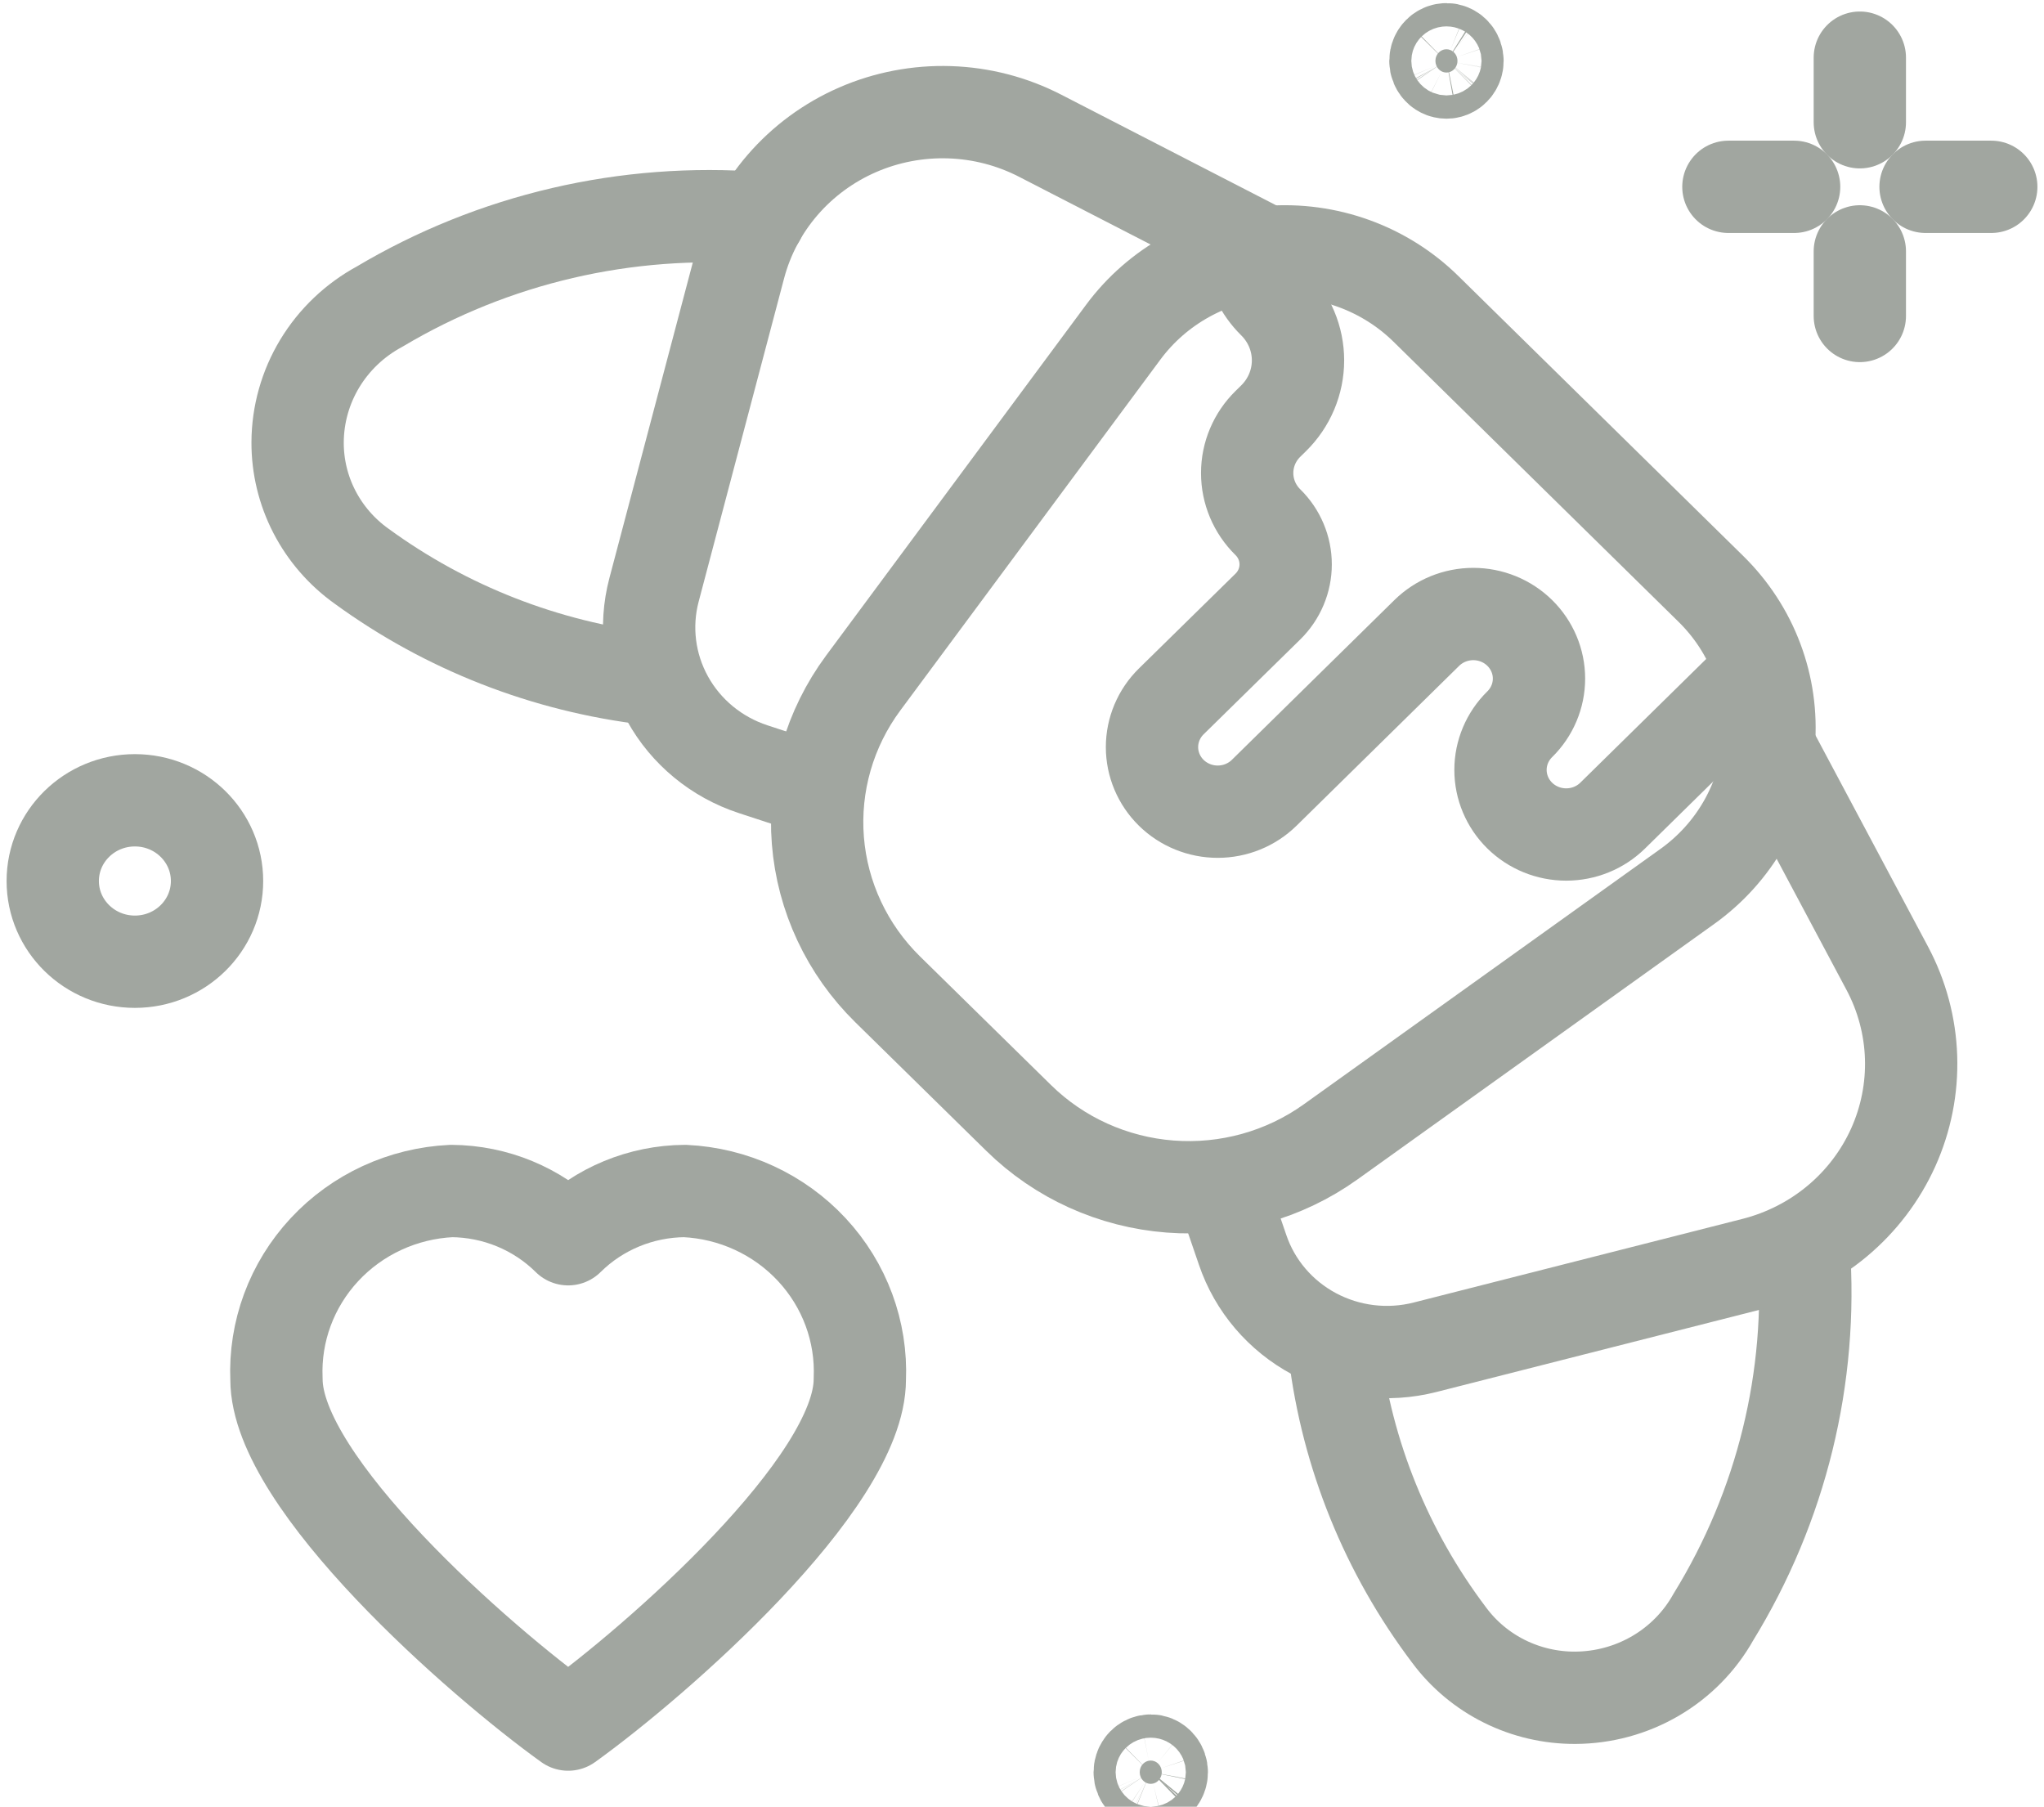
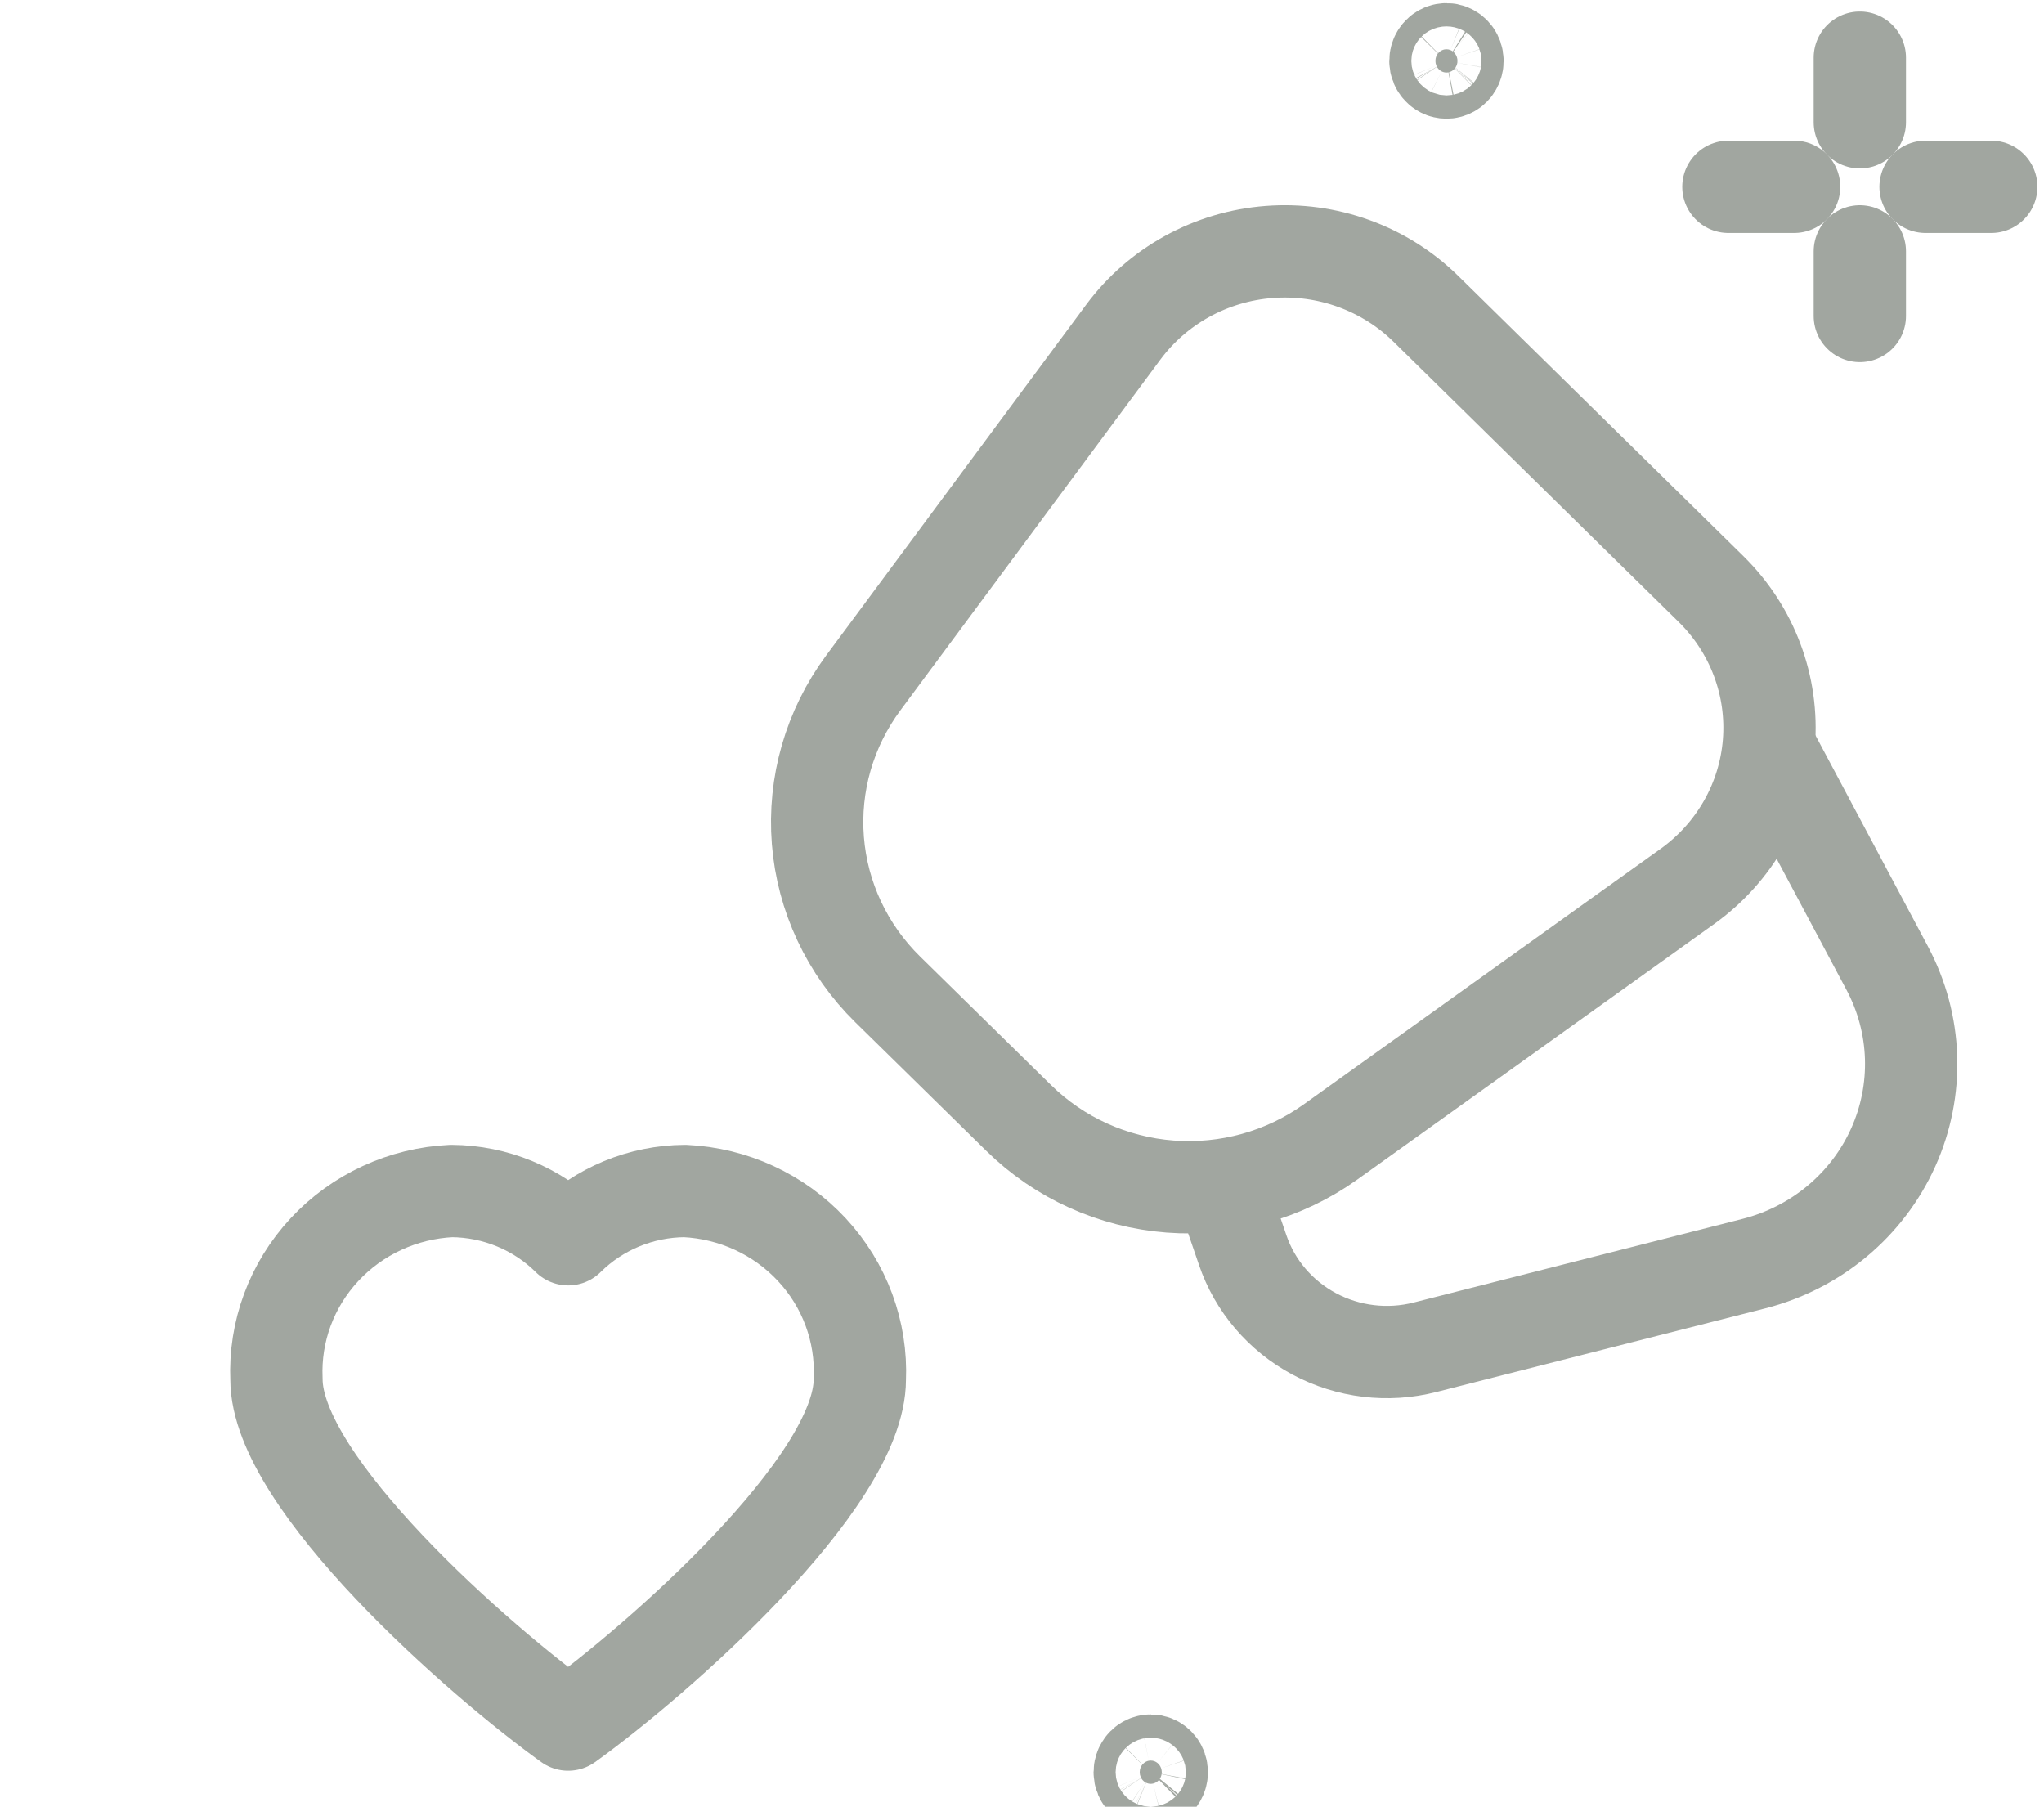
<svg xmlns="http://www.w3.org/2000/svg" width="155" height="137" viewBox="0 0 155 137" fill="none">
-   <path d="M57.581 16.541C47.503 15.755 37.428 18.103 28.782 23.252C26.907 24.266 25.343 25.755 24.25 27.562C23.158 29.37 22.577 31.432 22.568 33.535C22.561 35.368 22.997 37.176 23.841 38.81C24.685 40.444 25.912 41.858 27.421 42.934C33.823 47.603 41.354 50.549 49.269 51.482" stroke="#A1A6A0" stroke-width="7" stroke-linecap="round" stroke-linejoin="round" />
-   <path d="M136.779 94.627C137.494 104.434 135.097 114.218 129.919 122.631C128.887 124.473 127.373 126.01 125.533 127.084C123.693 128.158 121.595 128.728 119.455 128.738C117.592 128.746 115.753 128.32 114.09 127.494C112.427 126.668 110.987 125.465 109.89 123.985C105.141 117.698 102.144 110.302 101.195 102.528" stroke="#A1A6A0" stroke-width="7" stroke-linecap="round" stroke-linejoin="round" />
-   <path d="M95.92 19.065L78.878 10.293C76.754 9.198 74.406 8.588 72.009 8.511C69.612 8.433 67.227 8.888 65.034 9.843C62.842 10.797 60.897 12.227 59.345 14.024C57.793 15.821 56.675 17.939 56.073 20.221L49.595 44.731C48.861 47.511 49.229 50.461 50.624 52.984C52.019 55.508 54.337 57.416 57.109 58.325L61.096 59.632" stroke="#A1A6A0" stroke-width="7" stroke-linecap="round" stroke-linejoin="round" />
  <path d="M134.184 56.658L143.111 73.415C144.224 75.502 144.842 77.808 144.92 80.163C144.998 82.518 144.534 84.859 143.563 87.013C142.591 89.166 141.137 91.077 139.309 92.601C137.481 94.125 135.326 95.224 133.006 95.815L108.063 102.159C105.234 102.88 102.233 102.518 99.665 101.147C97.097 99.776 95.154 97.499 94.23 94.775L92.7 90.309" stroke="#A1A6A0" stroke-width="7" stroke-linecap="round" stroke-linejoin="round" />
  <path d="M34.237 90.311C37.562 90.334 40.743 91.649 43.085 93.968C45.426 91.648 48.607 90.333 51.932 90.311C55.615 90.484 59.078 92.084 61.565 94.76C64.052 97.435 65.359 100.969 65.202 104.589C65.202 112.476 49.72 126.008 43.085 130.77C36.447 126.008 20.965 112.476 20.965 104.589C20.808 100.969 22.116 97.434 24.603 94.759C27.09 92.083 30.554 90.484 34.237 90.311Z" stroke="#A1A6A0" stroke-width="7" stroke-linecap="round" stroke-linejoin="round" />
  <path d="M67.311 75.018L77.252 84.777C80.327 87.798 84.398 89.64 88.732 89.973C93.067 90.305 97.379 89.106 100.894 86.592L127.955 67.215C129.723 65.95 131.191 64.323 132.259 62.446C133.326 60.57 133.967 58.489 134.138 56.345C134.308 54.202 134.004 52.048 133.246 50.032C132.489 48.015 131.295 46.183 129.748 44.663L108.129 23.419C106.583 21.899 104.719 20.726 102.667 19.982C100.615 19.237 98.424 18.938 96.243 19.106C94.062 19.273 91.944 19.903 90.035 20.952C88.125 22.001 86.47 23.444 85.182 25.182L65.462 51.786C62.902 55.239 61.682 59.478 62.021 63.737C62.36 67.997 64.236 71.998 67.311 75.018Z" stroke="#A1A6A0" stroke-width="7" stroke-linecap="round" stroke-linejoin="round" />
  <path d="M141.034 4.373V9.27" stroke="#A1A6A0" stroke-width="7" stroke-linecap="round" stroke-linejoin="round" />
  <path d="M141.034 19.062V23.959" stroke="#A1A6A0" stroke-width="7" stroke-linecap="round" stroke-linejoin="round" />
  <path d="M151.001 14.166H146.018" stroke="#A1A6A0" stroke-width="7" stroke-linecap="round" stroke-linejoin="round" />
  <path d="M136.051 14.166H131.068" stroke="#A1A6A0" stroke-width="7" stroke-linecap="round" stroke-linejoin="round" />
-   <path d="M10.229 72.925C6.789 72.925 4 70.185 4 66.805C4 63.424 6.789 60.684 10.229 60.684C13.669 60.684 16.458 63.424 16.458 66.805C16.458 70.185 13.669 72.925 10.229 72.925Z" stroke="#A1A6A0" stroke-width="7" stroke-linecap="round" stroke-linejoin="round" />
  <path d="M110.523 4.617C110.523 4.514 110.506 4.414 110.474 4.321C110.448 4.243 110.411 4.17 110.366 4.103C110.317 4.031 110.259 3.969 110.196 3.918C110.131 3.865 110.06 3.824 109.986 3.794C109.89 3.754 109.788 3.735 109.686 3.735C109.635 3.735 109.584 3.74 109.534 3.749C109.384 3.779 109.237 3.853 109.116 3.972C109.095 3.993 109.074 4.016 109.054 4.04C108.964 4.149 108.898 4.283 108.868 4.434C108.856 4.494 108.85 4.556 108.85 4.617C108.85 4.74 108.874 4.862 108.922 4.975C108.934 5.004 108.947 5.032 108.962 5.058C109.033 5.188 109.132 5.292 109.245 5.367C109.272 5.384 109.299 5.4 109.327 5.414C109.441 5.472 109.564 5.5 109.686 5.5C109.748 5.5 109.811 5.493 109.872 5.478C110.011 5.444 110.144 5.373 110.256 5.263C110.278 5.241 110.299 5.219 110.318 5.195C110.416 5.076 110.484 4.928 110.511 4.766C110.519 4.718 110.523 4.668 110.523 4.617Z" fill="#A1A6A0" stroke="#A1A6A0" stroke-width="7" />
  <path d="M88.099 134.381C88.099 134.278 88.082 134.178 88.05 134.085C88.024 134.007 87.987 133.934 87.942 133.867C87.893 133.795 87.835 133.733 87.772 133.682C87.707 133.629 87.636 133.587 87.563 133.557C87.466 133.518 87.364 133.498 87.262 133.498C87.212 133.498 87.161 133.503 87.111 133.513C86.96 133.542 86.813 133.617 86.692 133.735C86.671 133.757 86.65 133.78 86.63 133.803C86.54 133.913 86.475 134.047 86.444 134.197C86.432 134.258 86.426 134.32 86.426 134.381C86.426 134.504 86.45 134.626 86.498 134.739C86.51 134.768 86.523 134.795 86.538 134.822C86.609 134.951 86.708 135.056 86.821 135.13C86.848 135.148 86.875 135.164 86.903 135.178C87.017 135.235 87.14 135.264 87.262 135.264C87.325 135.264 87.387 135.256 87.448 135.241C87.587 135.208 87.72 135.137 87.832 135.027C87.854 135.005 87.875 134.982 87.894 134.958C87.992 134.839 88.061 134.692 88.087 134.53C88.095 134.481 88.099 134.432 88.099 134.381Z" fill="#A1A6A0" stroke="#A1A6A0" stroke-width="7" />
-   <path d="M133.503 50.827L122.291 61.845C121.356 62.763 120.089 63.279 118.767 63.278C117.446 63.278 116.178 62.762 115.244 61.843C114.309 60.925 113.785 59.679 113.785 58.381C113.785 57.082 114.31 55.836 115.245 54.918C116.179 54 116.704 52.754 116.704 51.455C116.704 50.157 116.178 48.911 115.244 47.993C114.309 47.075 113.041 46.559 111.72 46.559C110.398 46.56 109.131 47.076 108.196 47.994L95.866 60.114C94.931 61.032 93.663 61.548 92.342 61.548C91.02 61.548 89.752 61.032 88.817 60.114C87.883 59.195 87.358 57.949 87.358 56.651C87.358 55.352 87.883 54.106 88.817 53.187L96.145 45.994C96.573 45.574 96.912 45.075 97.143 44.526C97.375 43.978 97.494 43.389 97.494 42.795C97.494 42.201 97.375 41.613 97.143 41.064C96.912 40.515 96.573 40.016 96.145 39.596C95.139 38.608 94.575 37.267 94.575 35.87C94.575 34.472 95.139 33.132 96.145 32.144L96.579 31.718C97.165 31.141 97.631 30.456 97.949 29.703C98.266 28.949 98.43 28.142 98.43 27.326C98.43 26.511 98.266 25.703 97.949 24.95C97.631 24.196 97.165 23.512 96.579 22.935C95.587 21.953 94.962 20.671 94.802 19.297" stroke="#A1A6A0" stroke-width="7" stroke-linejoin="round" />
</svg>